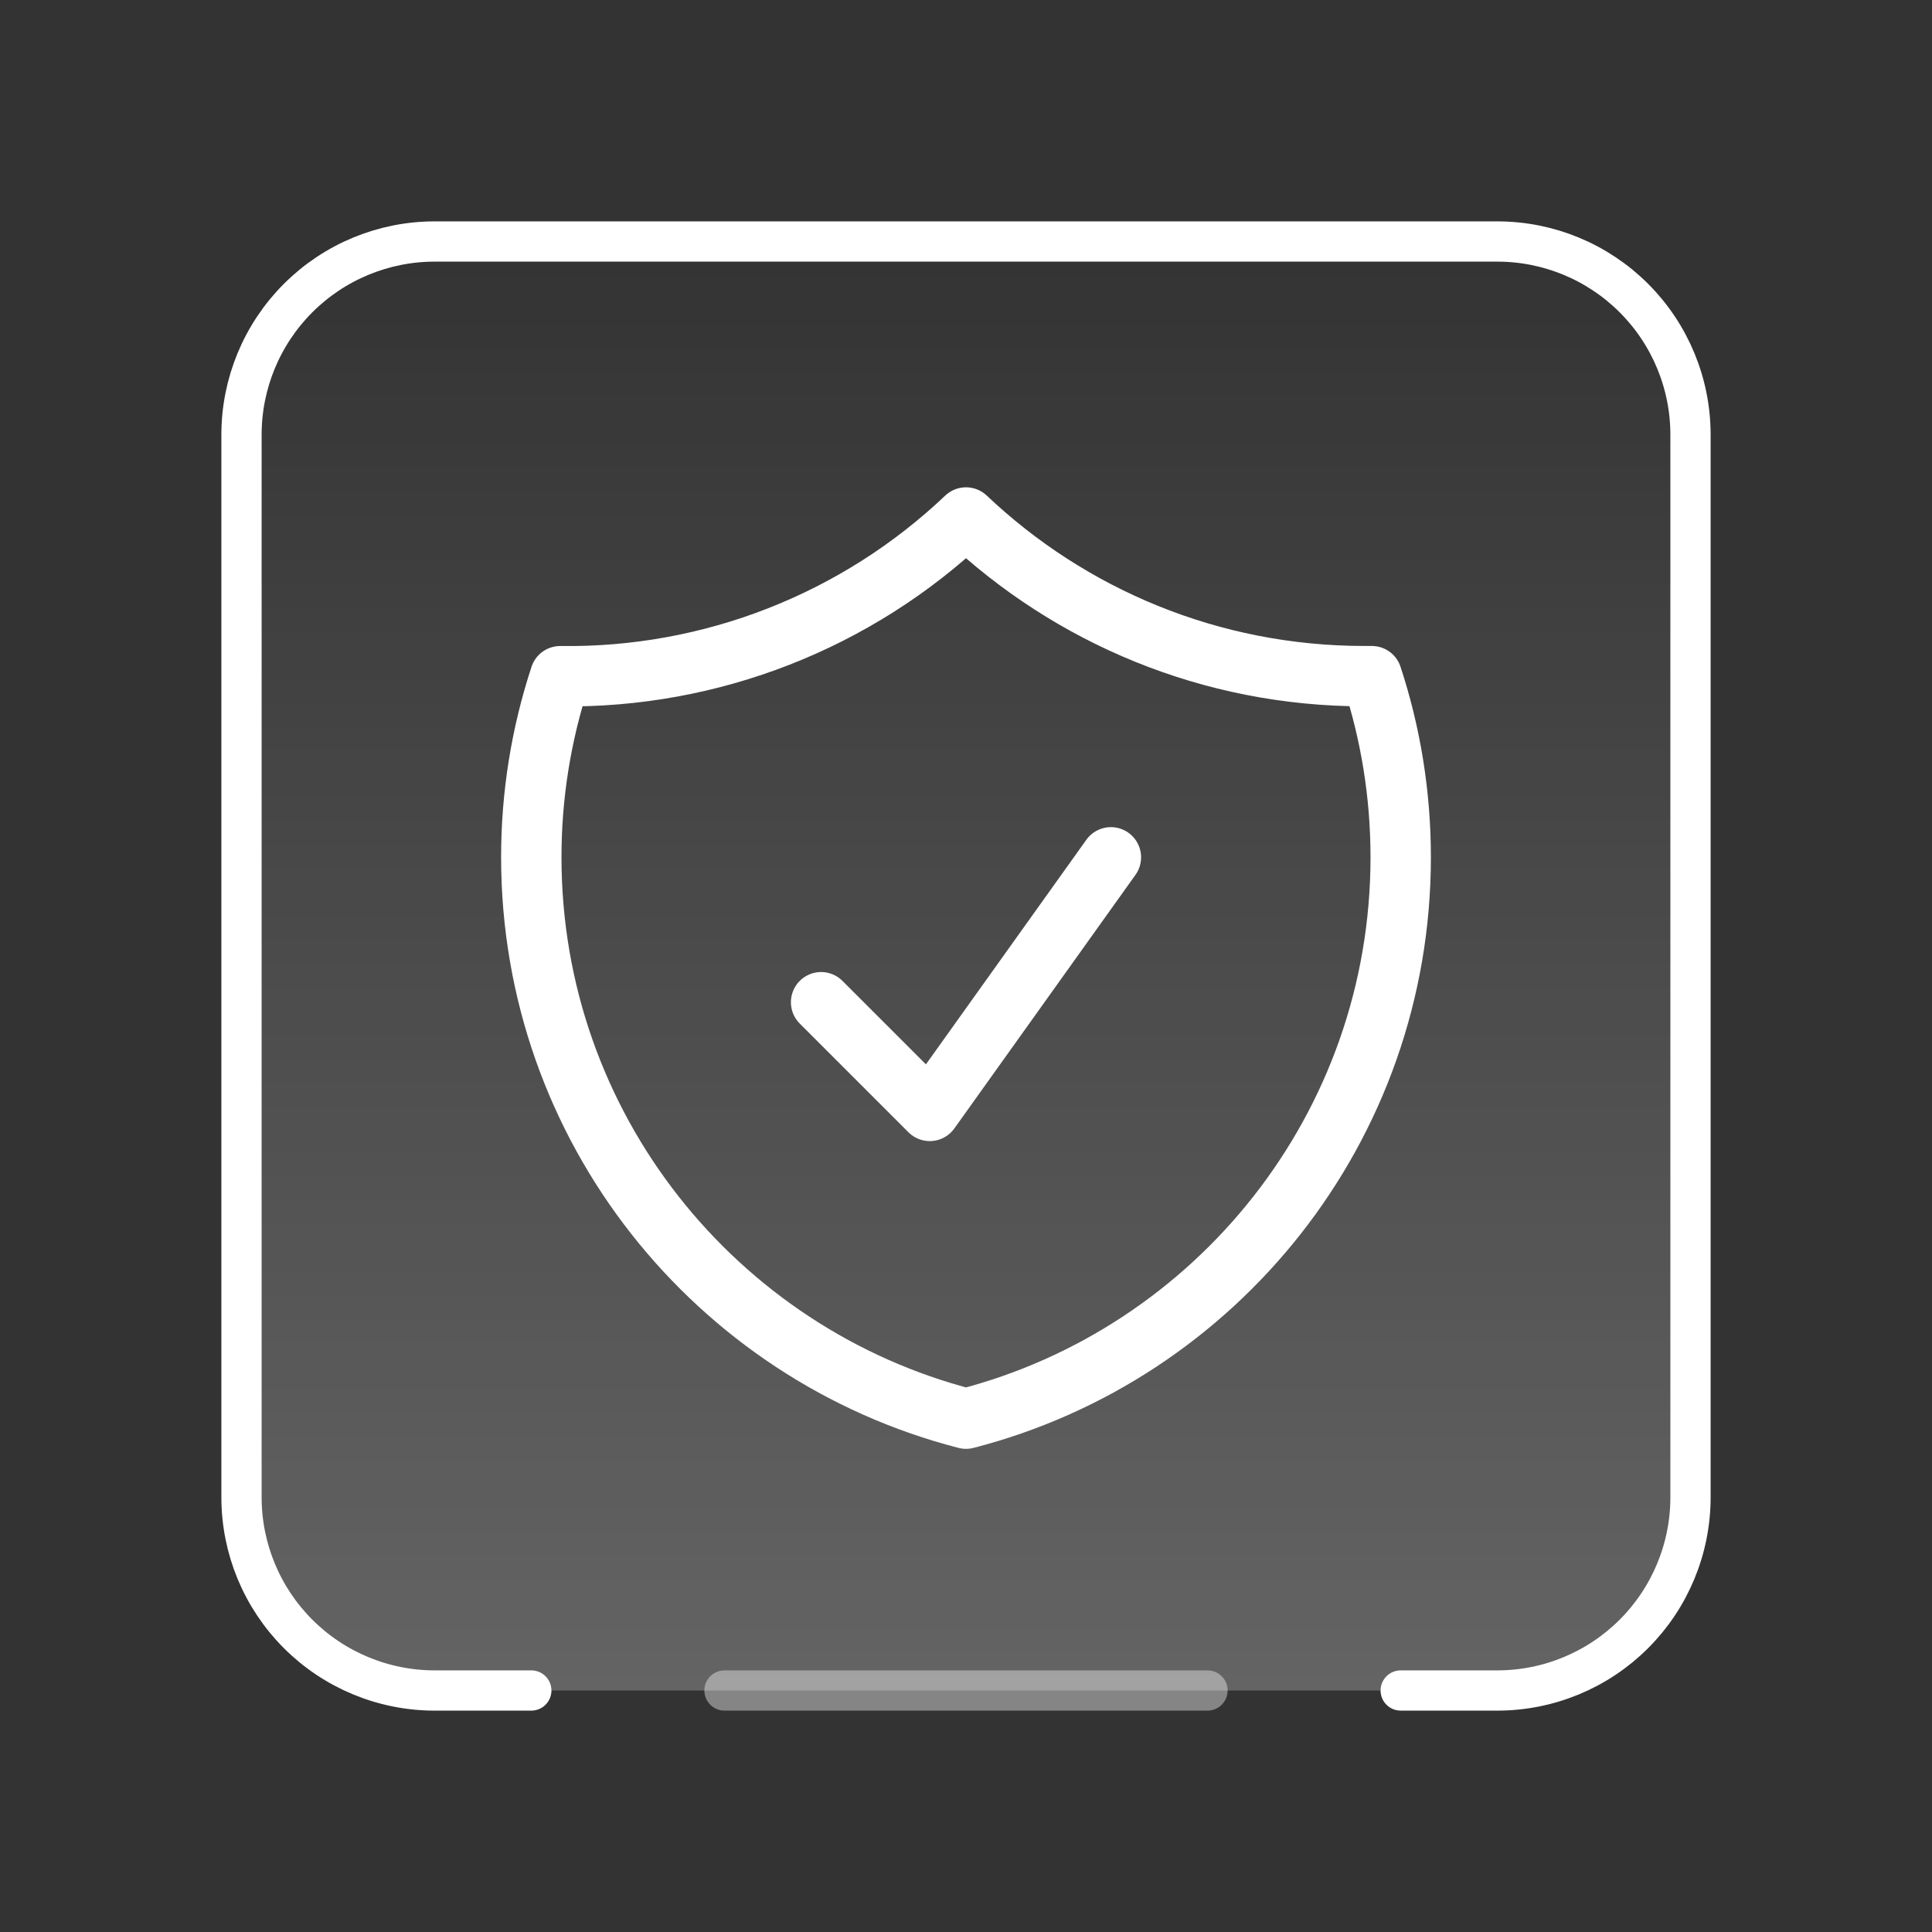
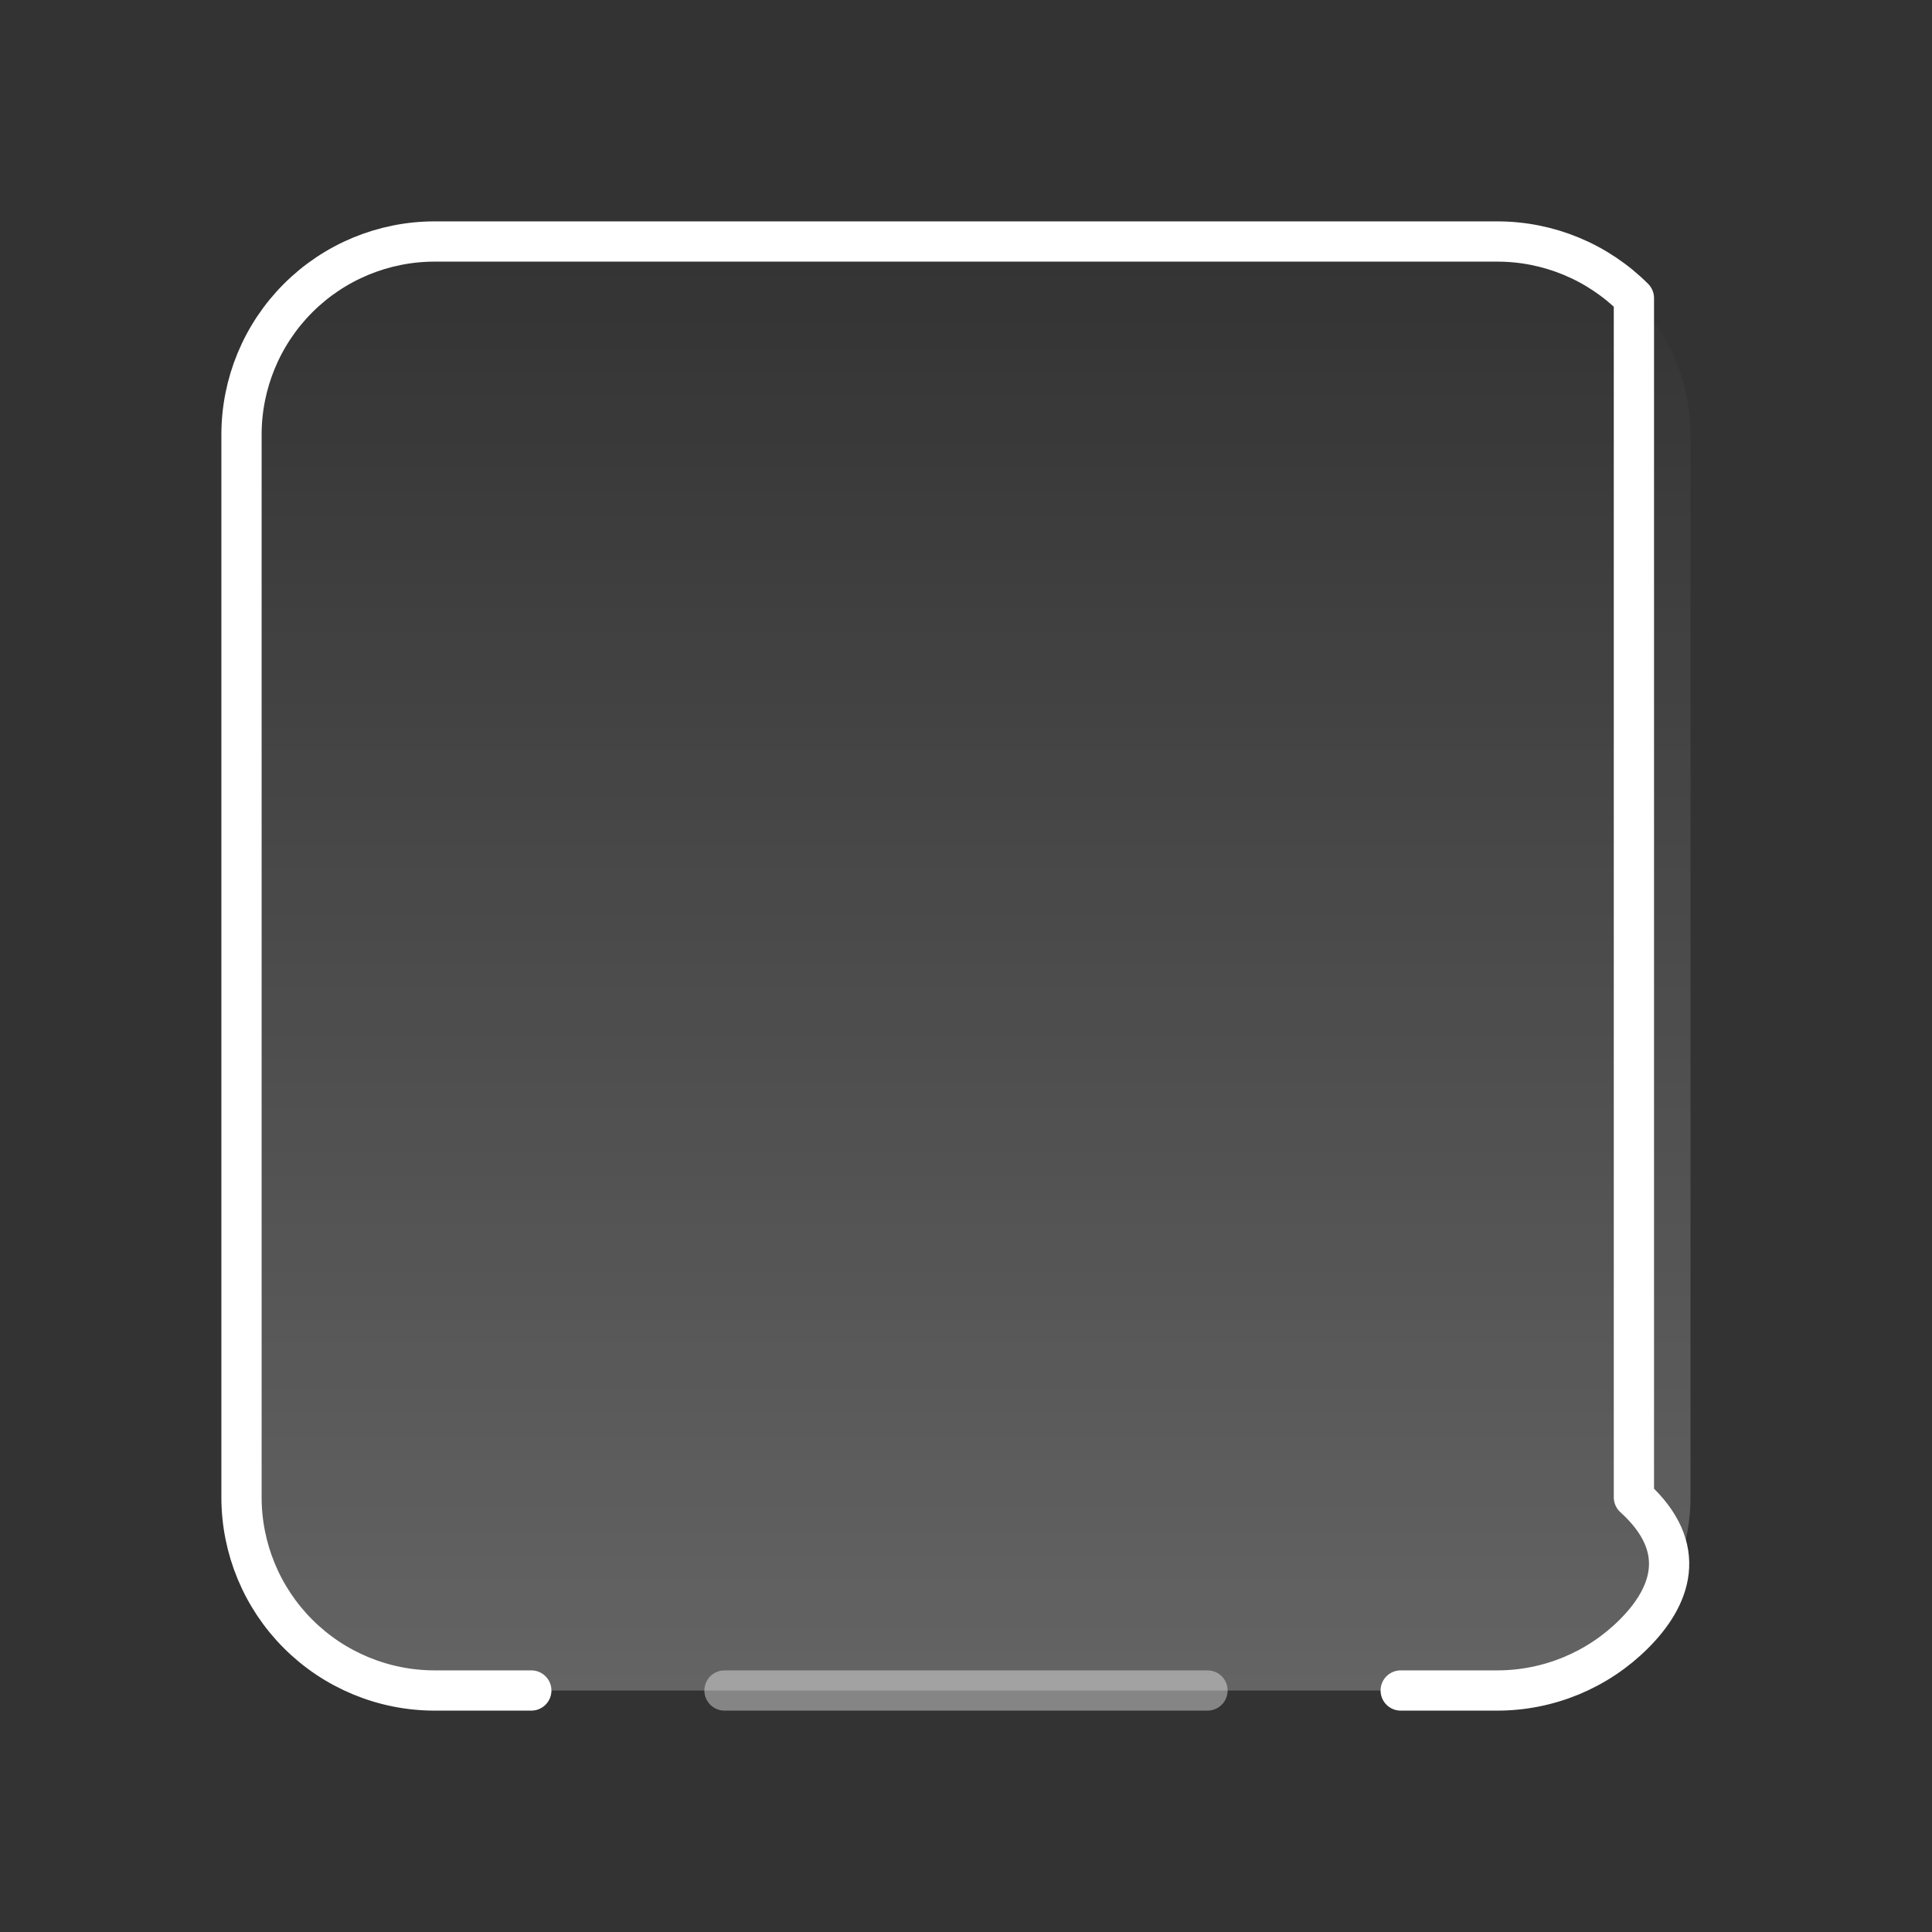
<svg xmlns="http://www.w3.org/2000/svg" width="48" height="48" viewBox="0 0 48 48" fill="none">
  <rect x="0" y="0" width="48" height="48" fill="#333333" stroke="none" />
  <path d="M13.2 42H10.8C9.527 42 8.306 41.494 7.406 40.594C6.506 39.694 6 38.473 6 37.2V10.8C6 9.527 6.506 8.306 7.406 7.406C8.306 6.506 9.527 6 10.8 6H37.2C38.473 6 39.694 6.506 40.594 7.406C41.494 8.306 42 9.527 42 10.8V37.2C42 38.473 41.494 39.694 40.594 40.594C39.694 41.494 38.473 42 37.2 42H34.8" fill="url(#paint0_linear_152_1221)" fill-opacity="0.24" />
-   <path d="M13.2 42H10.8C9.527 42 8.306 41.494 7.406 40.594C6.506 39.694 6 38.473 6 37.2V10.8C6 9.527 6.506 8.306 7.406 7.406C8.306 6.506 9.527 6 10.8 6H37.2C38.473 6 39.694 6.506 40.594 7.406C41.494 8.306 42 9.527 42 10.8V37.2C42 38.473 41.494 39.694 40.594 40.594C39.694 41.494 38.473 42 37.2 42H34.8" stroke="white" stroke-linecap="round" stroke-linejoin="round" />
+   <path d="M13.2 42H10.8C9.527 42 8.306 41.494 7.406 40.594C6.506 39.694 6 38.473 6 37.2V10.8C6 9.527 6.506 8.306 7.406 7.406C8.306 6.506 9.527 6 10.8 6H37.2C38.473 6 39.694 6.506 40.594 7.406V37.2C42 38.473 41.494 39.694 40.594 40.594C39.694 41.494 38.473 42 37.2 42H34.8" stroke="white" stroke-linecap="round" stroke-linejoin="round" />
  <path opacity="0.4" d="M18 42H30" stroke="white" stroke-linecap="round" stroke-linejoin="round" />
-   <path d="M20.4 24.9L23.1 27.6L27.6 21.3M24 12.857C21.283 15.437 17.665 16.852 13.918 16.8C13.441 18.252 13.199 19.771 13.2 21.299C13.2 28.009 17.789 33.647 24 35.246C30.211 33.648 34.8 28.01 34.8 21.3C34.8 19.728 34.548 18.215 34.083 16.799H33.9C30.065 16.799 26.58 15.301 24 12.857Z" stroke="white" stroke-width="1.5" stroke-linecap="round" stroke-linejoin="round" />
  <defs>
    <linearGradient id="paint0_linear_152_1221" x1="24" y1="6" x2="24" y2="42" gradientUnits="userSpaceOnUse">
      <stop stop-color="white" stop-opacity="0" />
      <stop offset="1" stop-color="white" />
    </linearGradient>
  </defs>
</svg>